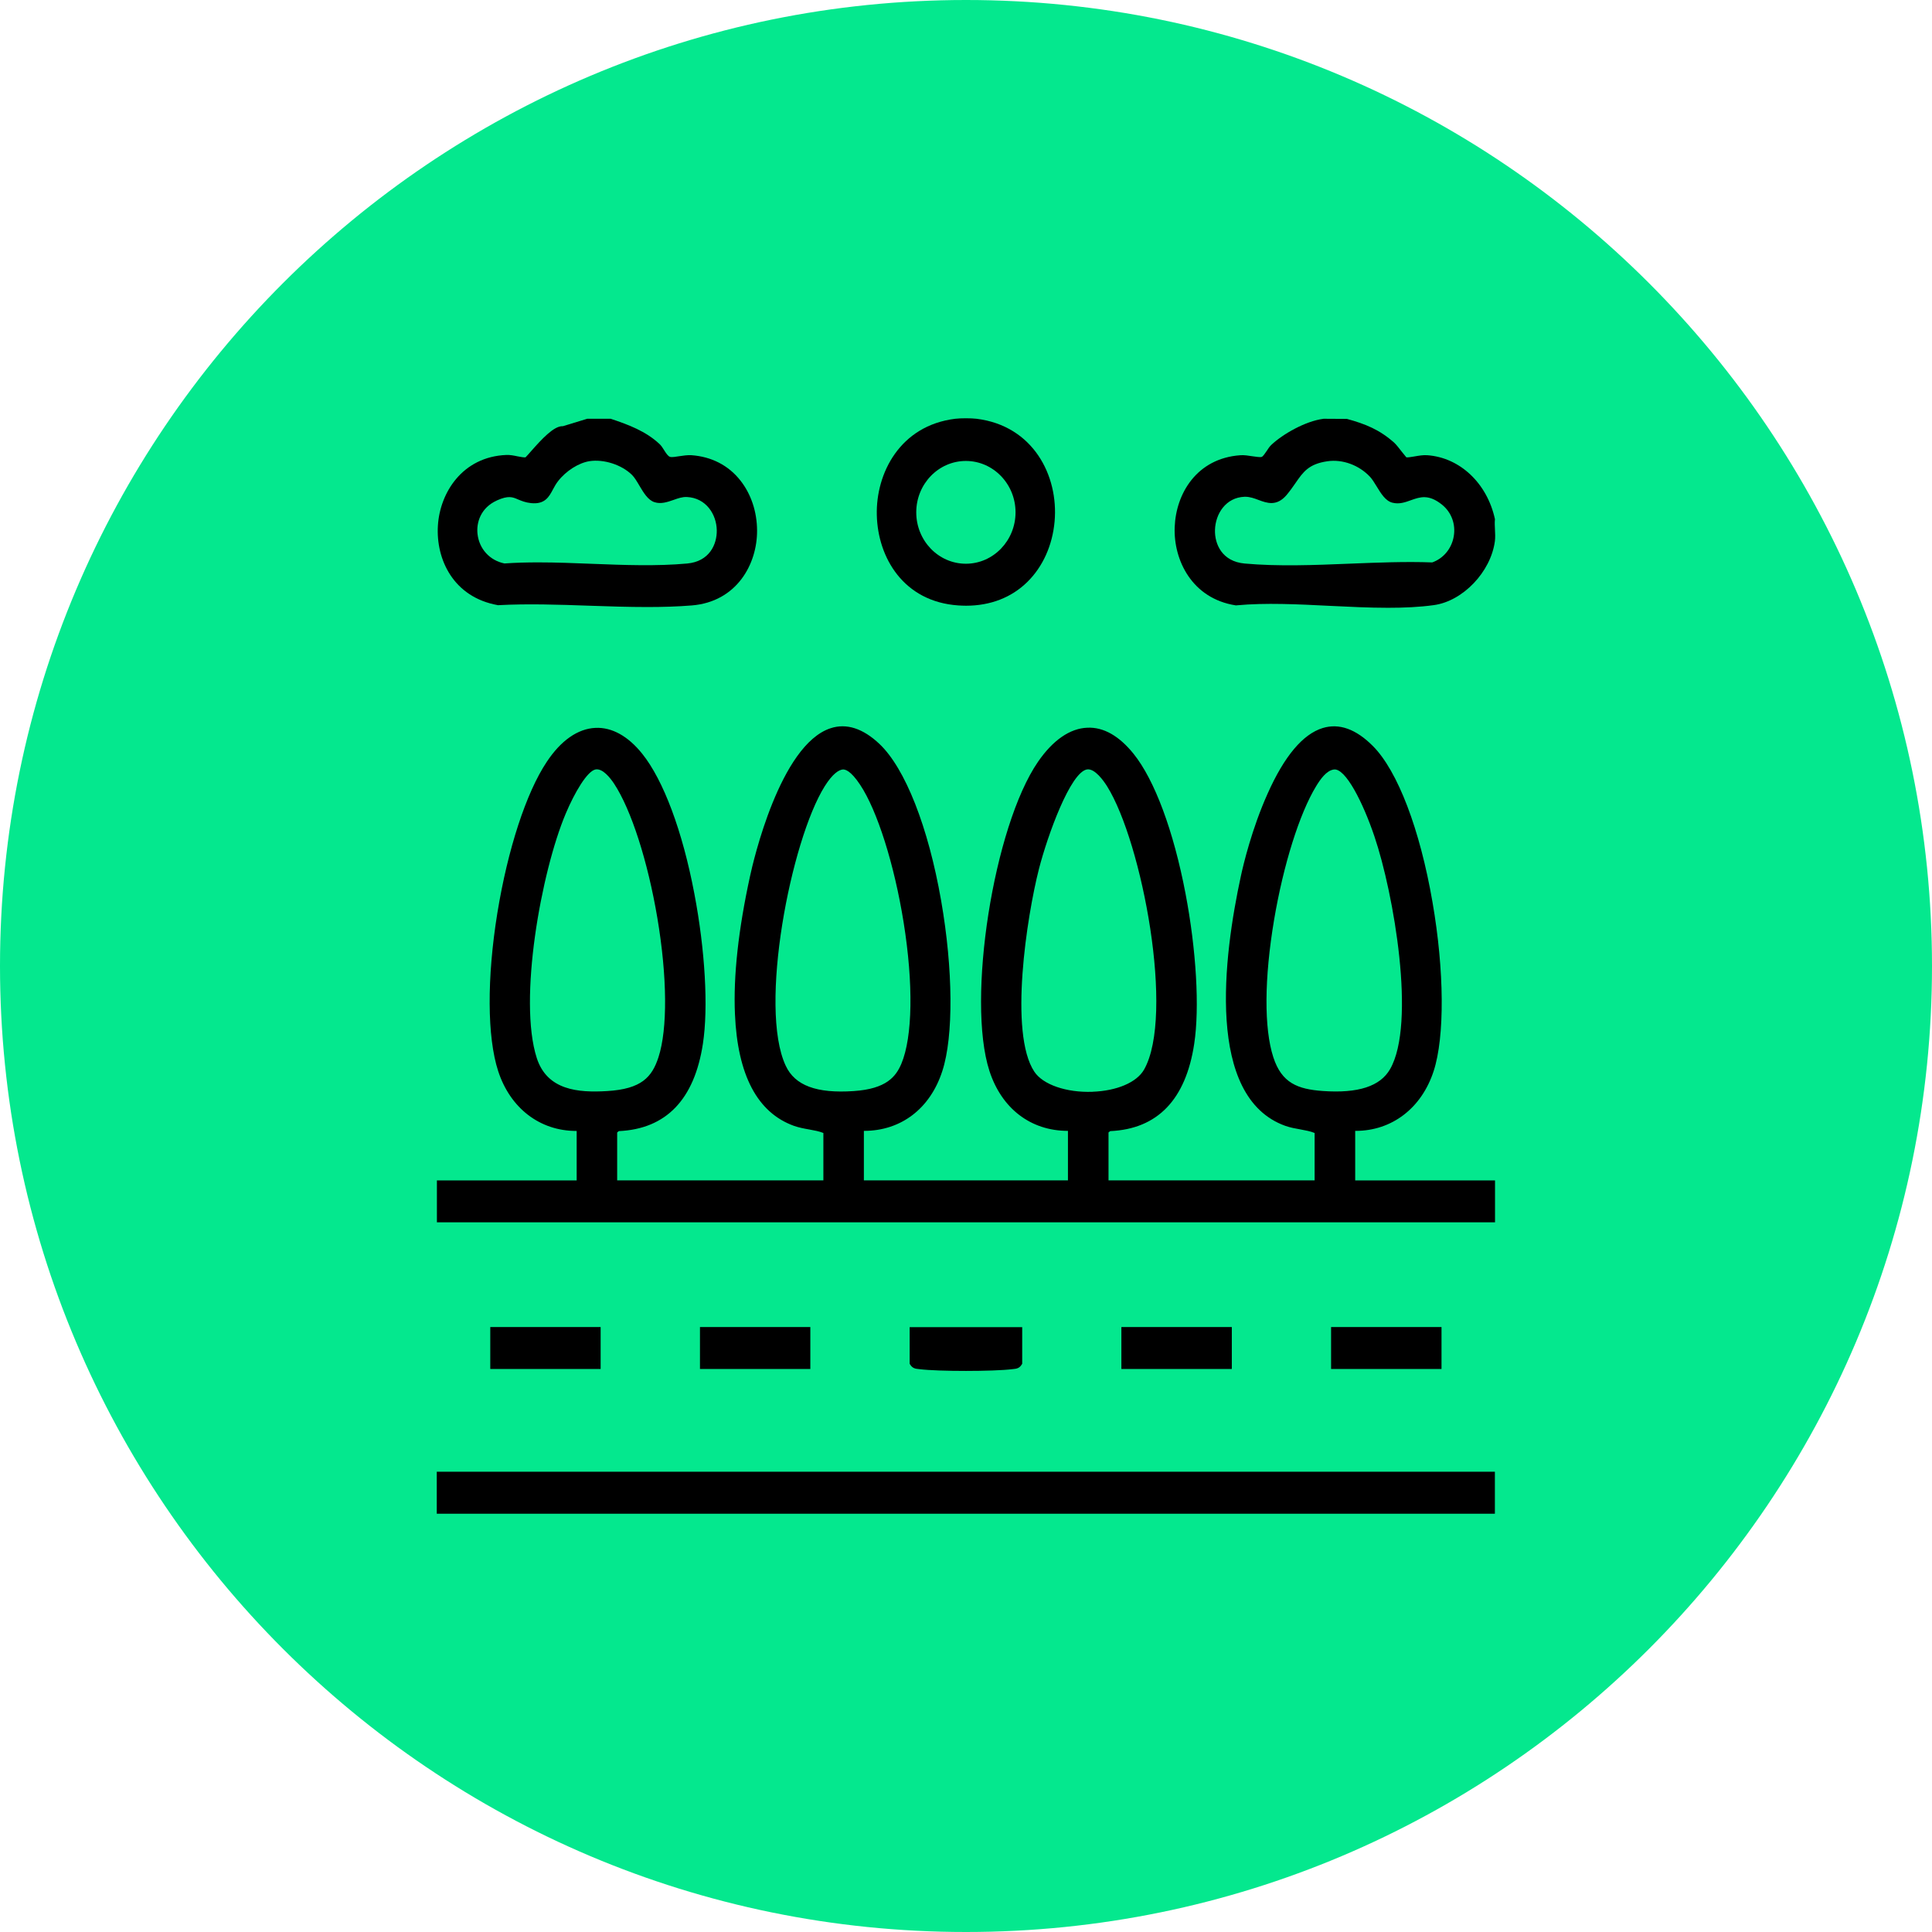
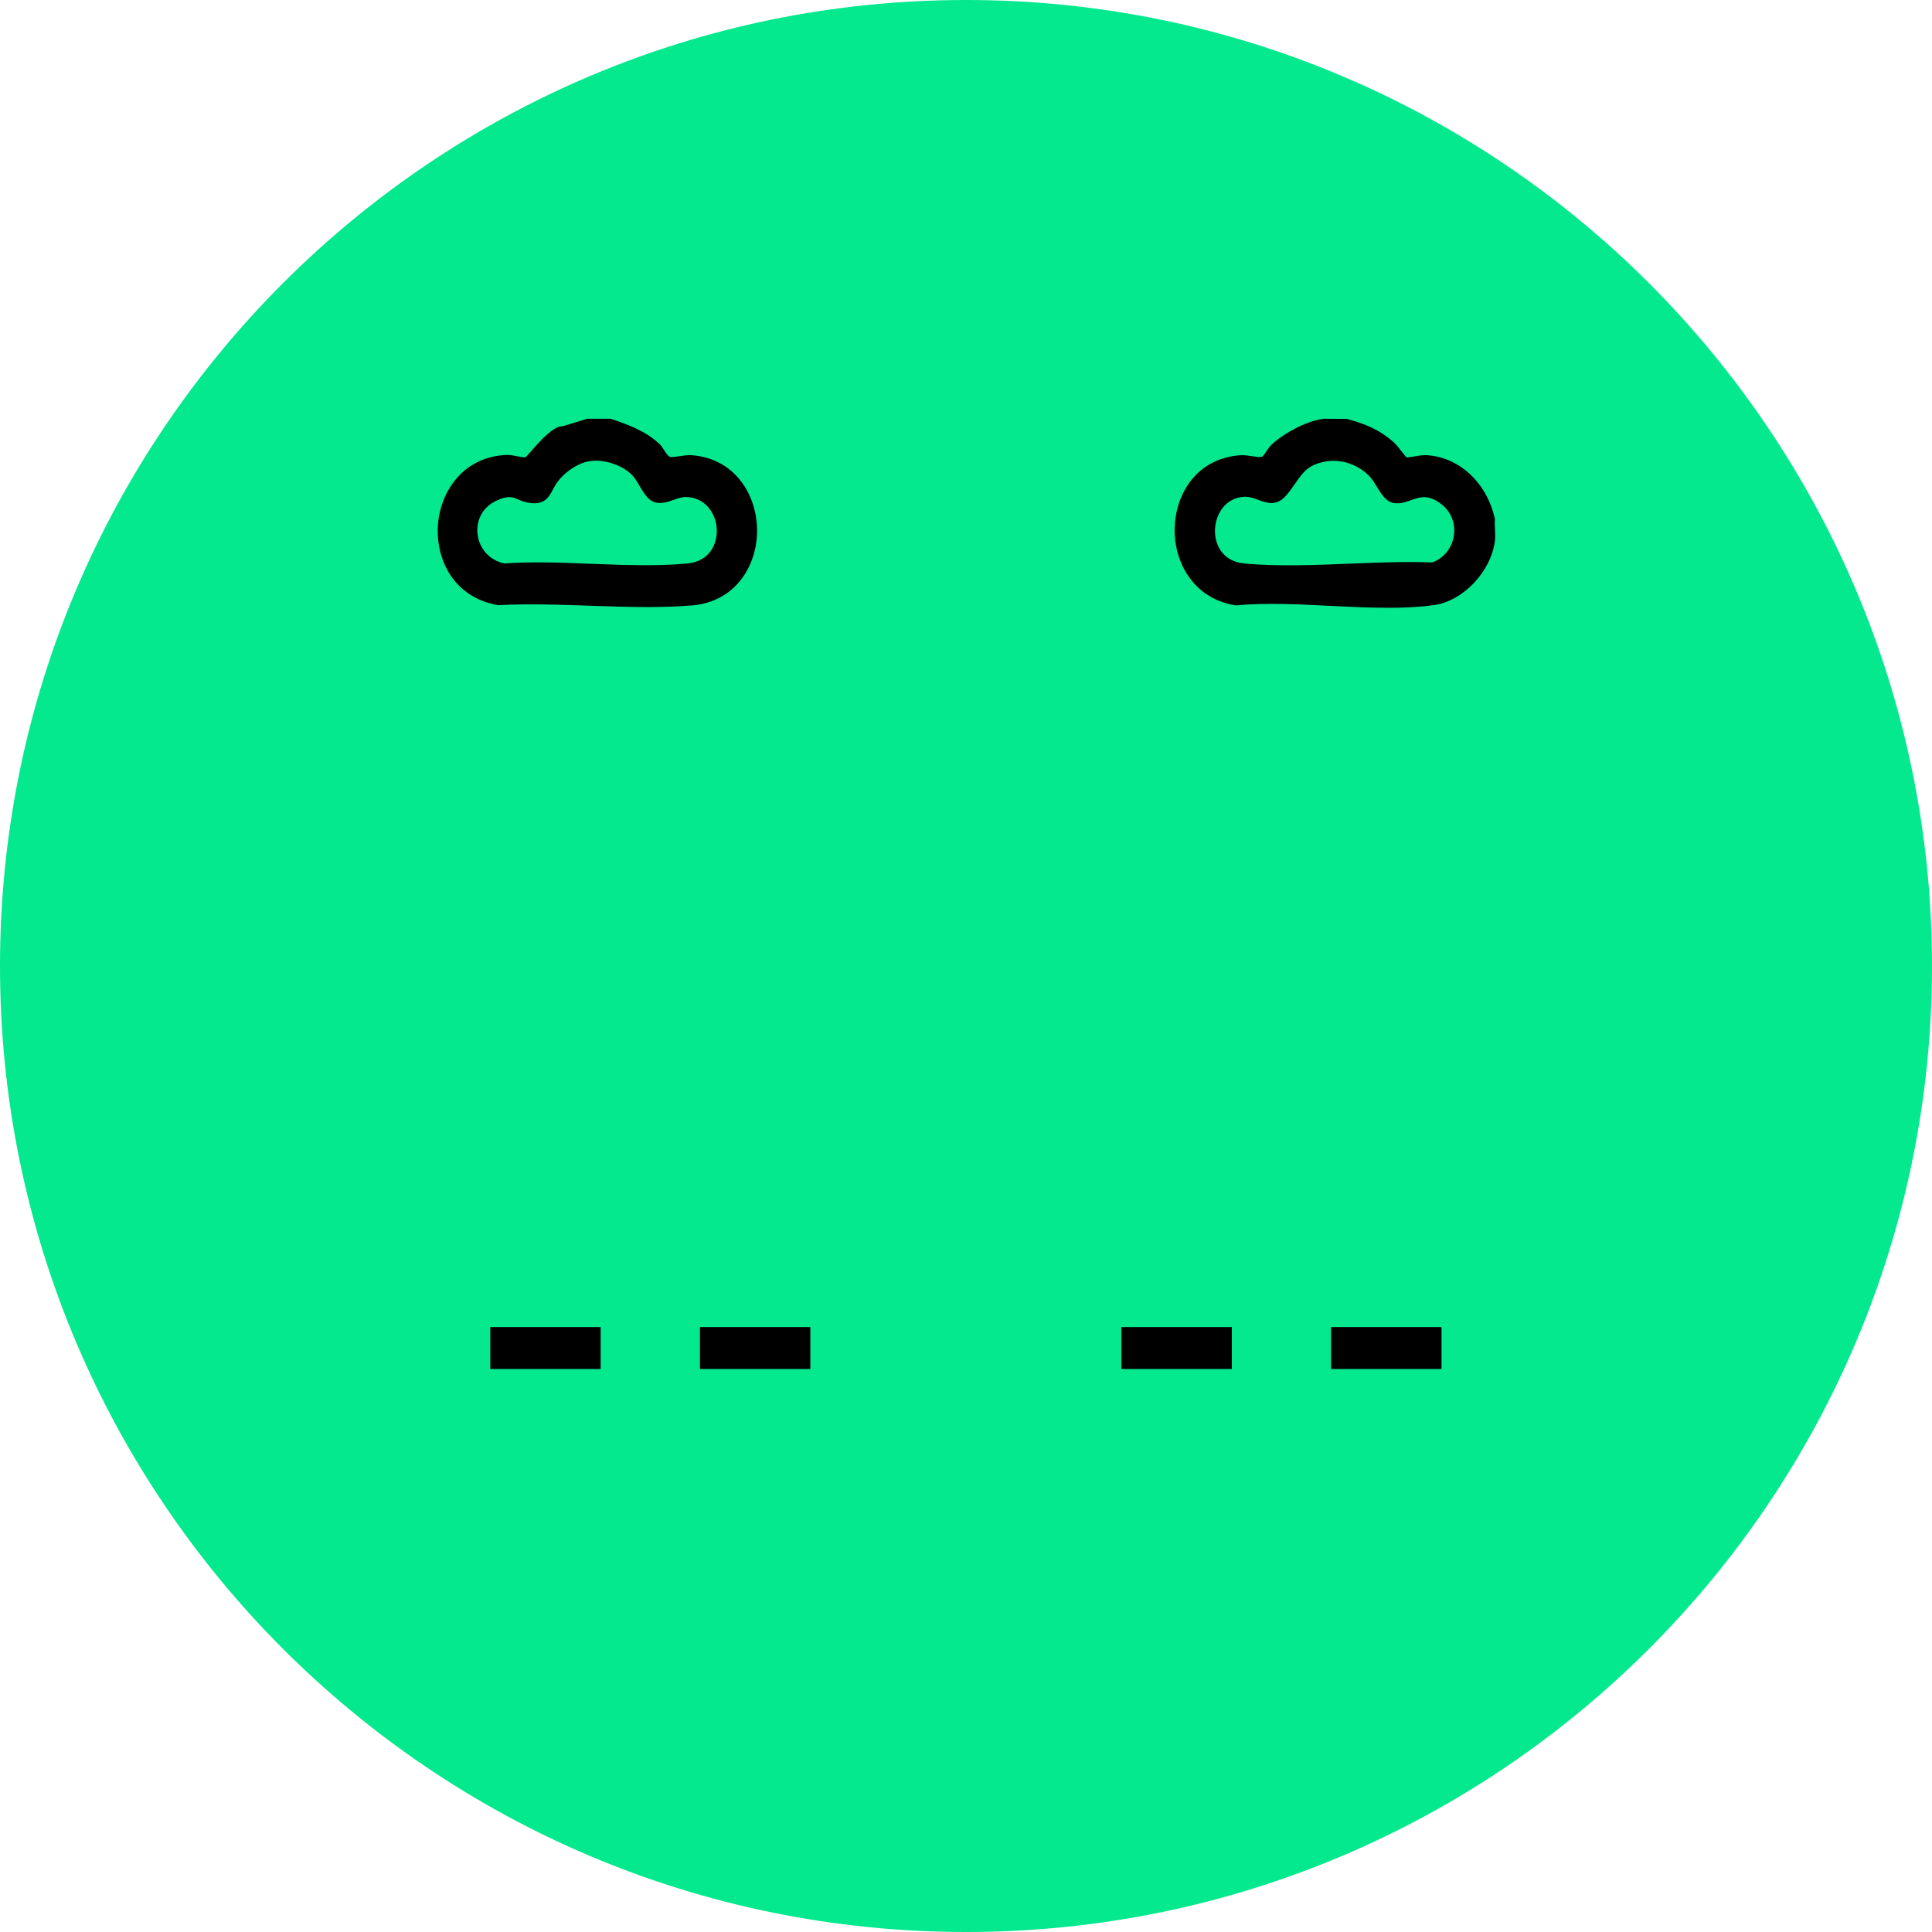
<svg xmlns="http://www.w3.org/2000/svg" width="56" height="56" viewBox="0 0 56 56" fill="none">
  <g clip-path="url(#clip0_4488_12571)">
    <path d="M28 0C43.454 0 56 12.546 56 28C56 43.454 43.454 56 28 56C12.546 56 0 43.454 0 28C0 12.546 12.546 0 28 0Z" fill="#04E88E" />
-     <path d="M17.597 31.625C16.758 31.676 15.859 31.602 15.558 30.666C15.017 28.989 15.685 25.27 16.399 23.58C16.656 22.971 17.024 22.342 17.267 22.302C17.472 22.271 17.69 22.549 17.802 22.719C18.295 23.469 18.775 24.957 19.054 26.608C19.341 28.314 19.353 29.824 19.086 30.645C18.898 31.22 18.595 31.566 17.597 31.625M24.747 31.625C23.669 31.699 23.041 31.464 22.775 30.892C21.98 29.201 22.924 24.357 23.904 22.791C24.139 22.418 24.313 22.321 24.418 22.305C24.493 22.293 24.657 22.334 24.93 22.745C25.428 23.492 25.923 25.059 26.192 26.736C26.478 28.522 26.453 30.053 26.127 30.832C25.969 31.206 25.692 31.562 24.747 31.625ZM31.666 31.646C30.908 31.673 30.23 31.439 29.981 31.064C29.238 29.948 29.764 26.555 30.116 25.18C30.365 24.214 31.027 22.38 31.509 22.302C31.735 22.269 31.99 22.633 32.089 22.79C33.109 24.421 34.052 29.439 33.16 31.005C32.949 31.373 32.377 31.619 31.666 31.645M38.659 22.305C38.999 22.25 39.511 23.272 39.838 24.242C40.399 25.894 41.05 29.667 40.293 30.988C40.008 31.487 39.369 31.696 38.341 31.623C37.618 31.571 37.151 31.395 36.908 30.645C36.635 29.808 36.645 28.354 36.931 26.656C37.2 25.067 37.665 23.585 38.146 22.793C38.274 22.581 38.448 22.337 38.658 22.305M39.28 32.779H39.294C40.344 32.779 41.206 32.121 41.556 31.043C41.878 30.052 41.866 28.134 41.522 26.151C41.158 24.038 40.512 22.344 39.794 21.624C39.305 21.132 38.815 20.956 38.338 21.103C37.765 21.279 37.229 21.915 36.746 22.996C36.284 24.022 36.036 25.077 35.971 25.377C35.459 27.73 34.945 31.803 37.254 32.633C37.403 32.685 37.551 32.712 37.695 32.737C37.843 32.765 37.982 32.789 38.105 32.84V34.214H32.131V32.825L32.179 32.786C33.551 32.725 34.371 31.873 34.615 30.254C34.773 29.213 34.676 27.542 34.362 25.896C34.016 24.085 33.468 22.609 32.857 21.849C32.438 21.33 31.987 21.072 31.518 21.093C31.012 21.112 30.518 21.455 30.087 22.081C28.8 23.953 28.011 28.979 28.679 31.041C29.033 32.134 29.878 32.779 30.953 32.779H30.955V34.214H25.04V32.779H25.043C26.116 32.779 26.964 32.134 27.315 31.041C27.641 30.036 27.627 28.097 27.279 26.104C26.905 23.964 26.237 22.268 25.49 21.562C25.013 21.112 24.535 20.957 24.076 21.108C22.607 21.586 21.825 25 21.742 25.388C21.402 26.941 21.254 28.291 21.303 29.396C21.379 31.163 21.954 32.252 23.012 32.633C23.16 32.685 23.31 32.713 23.454 32.738C23.601 32.765 23.743 32.79 23.866 32.84V34.214H17.889V32.826L17.936 32.786C19.308 32.723 20.127 31.871 20.374 30.254C20.534 29.209 20.439 27.538 20.125 25.897C19.782 24.09 19.231 22.616 18.616 21.849C18.204 21.334 17.732 21.075 17.259 21.098C16.749 21.121 16.259 21.462 15.847 22.084C15.252 22.976 14.718 24.613 14.416 26.465C14.111 28.348 14.119 30.058 14.439 31.044C14.789 32.123 15.65 32.781 16.701 32.781H16.715V34.215H12.664V35.429H43.334V34.215H39.281V32.781L39.28 32.779Z" fill="black" />
-     <path d="M43.33 42.659H12.66V43.876H43.33V42.659Z" fill="black" />
    <path d="M38.48 13.369C38.919 13.307 39.391 13.482 39.709 13.819C39.775 13.89 39.838 13.992 39.903 14.099C40.028 14.304 40.158 14.518 40.356 14.57C40.554 14.622 40.728 14.56 40.896 14.499C41.161 14.405 41.41 14.315 41.801 14.631C42.072 14.851 42.199 15.196 42.137 15.55C42.076 15.902 41.837 16.189 41.513 16.302C40.751 16.273 39.928 16.306 39.132 16.338C38.105 16.38 37.04 16.422 36.075 16.334C35.424 16.275 35.205 15.773 35.217 15.36C35.23 14.897 35.529 14.418 36.075 14.399H36.094C36.229 14.399 36.357 14.445 36.478 14.491C36.727 14.584 37.006 14.686 37.295 14.345C37.395 14.225 37.474 14.112 37.549 14.004C37.773 13.679 37.935 13.446 38.482 13.369M35.82 17.546L35.83 17.548L35.84 17.546C36.679 17.467 37.629 17.515 38.547 17.561C39.108 17.588 39.678 17.617 40.233 17.617C40.692 17.617 41.139 17.598 41.558 17.54C42.402 17.427 43.212 16.577 43.33 15.687C43.344 15.578 43.338 15.461 43.332 15.348C43.328 15.251 43.322 15.153 43.33 15.067L43.332 15.053L43.33 15.04C43.103 14.006 42.316 13.262 41.372 13.195C41.252 13.185 41.115 13.21 40.993 13.231C40.904 13.246 40.813 13.261 40.765 13.257C40.741 13.229 40.688 13.164 40.645 13.11C40.56 12.999 40.47 12.886 40.415 12.835C39.99 12.454 39.573 12.287 39.041 12.142L38.365 12.138L38.355 12.14C37.841 12.207 37.186 12.578 36.847 12.898C36.799 12.944 36.756 13.009 36.714 13.074C36.669 13.141 36.608 13.231 36.57 13.244C36.521 13.258 36.406 13.239 36.303 13.225C36.183 13.206 36.062 13.187 35.953 13.195C34.688 13.284 34.085 14.308 34.049 15.279C34.012 16.234 34.55 17.35 35.819 17.547" fill="black" />
    <path d="M14.401 14.506C14.737 14.355 14.856 14.407 15.022 14.479C15.118 14.518 15.228 14.566 15.392 14.583C15.794 14.625 15.914 14.401 16.029 14.183C16.072 14.104 16.116 14.022 16.177 13.945C16.405 13.65 16.772 13.417 17.087 13.367C17.5 13.304 18.016 13.469 18.316 13.763C18.391 13.836 18.459 13.951 18.532 14.075C18.654 14.28 18.781 14.496 18.971 14.556C19.16 14.617 19.344 14.552 19.522 14.491C19.655 14.443 19.783 14.399 19.91 14.406C20.467 14.433 20.768 14.91 20.776 15.369C20.784 15.777 20.564 16.276 19.916 16.334C19.044 16.414 18.091 16.379 17.173 16.343C16.655 16.322 16.127 16.301 15.607 16.301C15.275 16.301 14.943 16.309 14.622 16.332C14.197 16.246 13.889 15.911 13.841 15.476C13.804 15.147 13.932 14.72 14.401 14.507M14.431 17.541L14.439 17.543L14.449 17.541C15.301 17.495 16.208 17.526 17.086 17.557C17.638 17.576 18.205 17.595 18.761 17.595C19.198 17.595 19.631 17.583 20.05 17.549C21.357 17.444 21.95 16.347 21.944 15.376C21.942 14.834 21.77 14.32 21.462 13.929C21.116 13.489 20.624 13.235 20.038 13.194C19.929 13.188 19.803 13.206 19.692 13.223C19.585 13.24 19.476 13.259 19.421 13.242C19.362 13.225 19.302 13.131 19.249 13.047C19.209 12.982 19.164 12.913 19.113 12.867C18.717 12.498 18.225 12.314 17.713 12.142L17.7 12.138H17.022L16.31 12.355C16.31 12.355 16.306 12.353 16.301 12.353C16.05 12.353 15.708 12.72 15.379 13.095C15.322 13.16 15.257 13.233 15.233 13.256C15.183 13.262 15.09 13.244 15.001 13.227C14.893 13.204 14.78 13.183 14.68 13.187C13.401 13.238 12.753 14.283 12.693 15.231C12.63 16.215 13.144 17.313 14.432 17.541" fill="black" />
-     <path d="M26.558 14.85C26.558 14.029 27.203 13.361 27.996 13.361C28.789 13.361 29.436 14.029 29.436 14.85C29.436 15.671 28.791 16.34 27.996 16.34C27.201 16.34 26.558 15.672 26.558 14.85ZM27.78 17.549C27.855 17.553 27.928 17.557 28.001 17.557C28.707 17.557 29.318 17.32 29.777 16.869C30.226 16.429 30.507 15.805 30.568 15.114C30.686 13.786 29.945 12.339 28.304 12.138C28.148 12.119 27.845 12.119 27.689 12.138C26.083 12.335 25.383 13.724 25.415 14.934C25.445 16.159 26.188 17.443 27.781 17.549" fill="black" />
-     <path d="M26.618 39.682L26.644 39.685C26.924 39.721 27.46 39.737 27.998 39.737C28.536 39.737 29.072 39.72 29.351 39.685L29.378 39.682C29.459 39.674 29.548 39.663 29.616 39.55L29.629 39.529V38.468H26.367V39.529L26.38 39.55C26.448 39.663 26.537 39.674 26.618 39.682Z" fill="black" />
    <path d="M17.41 38.465H14.211V39.681H17.41V38.465Z" fill="black" />
    <path d="M23.488 38.465H20.289V39.681H23.488V38.465Z" fill="black" />
    <path d="M35.705 38.465H32.504V39.681H35.705V38.465Z" fill="black" />
    <path d="M41.783 38.465H38.582V39.681H41.783V38.465Z" fill="black" />
  </g>
  <defs>
    <clipPath id="clip0_4488_12571">
      <rect width="56" height="56" fill="white" />
    </clipPath>
  </defs>
</svg>